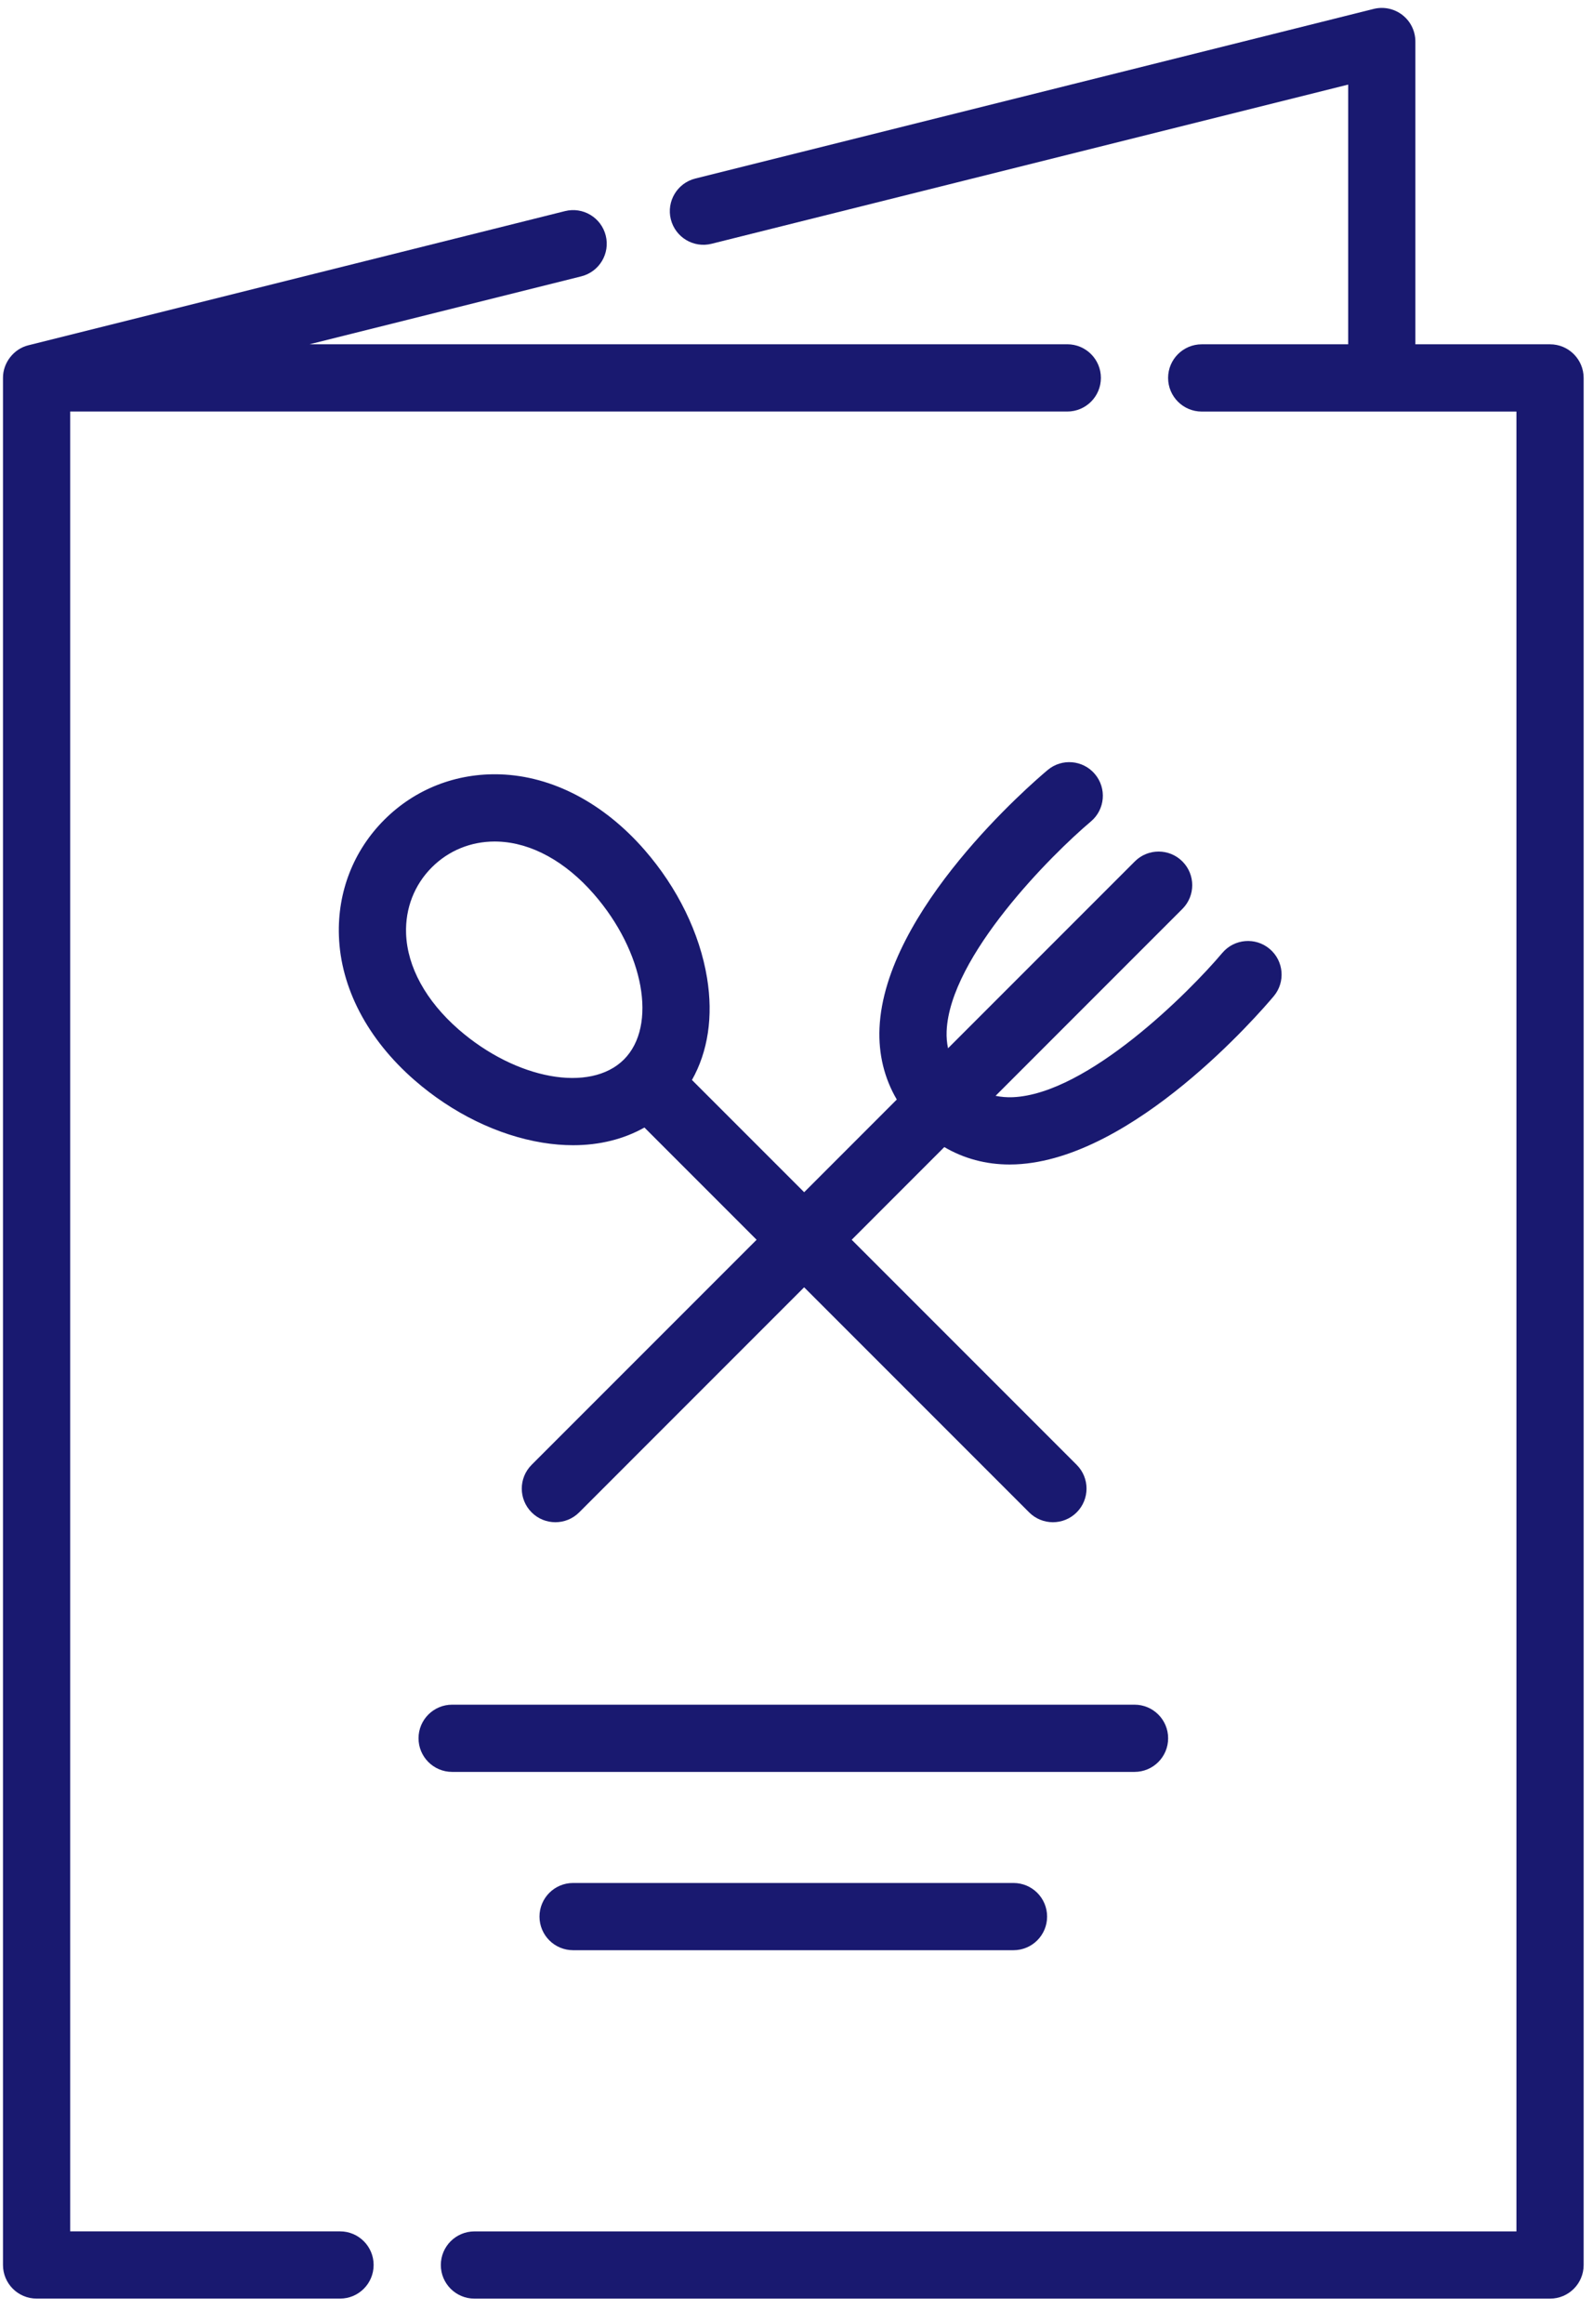
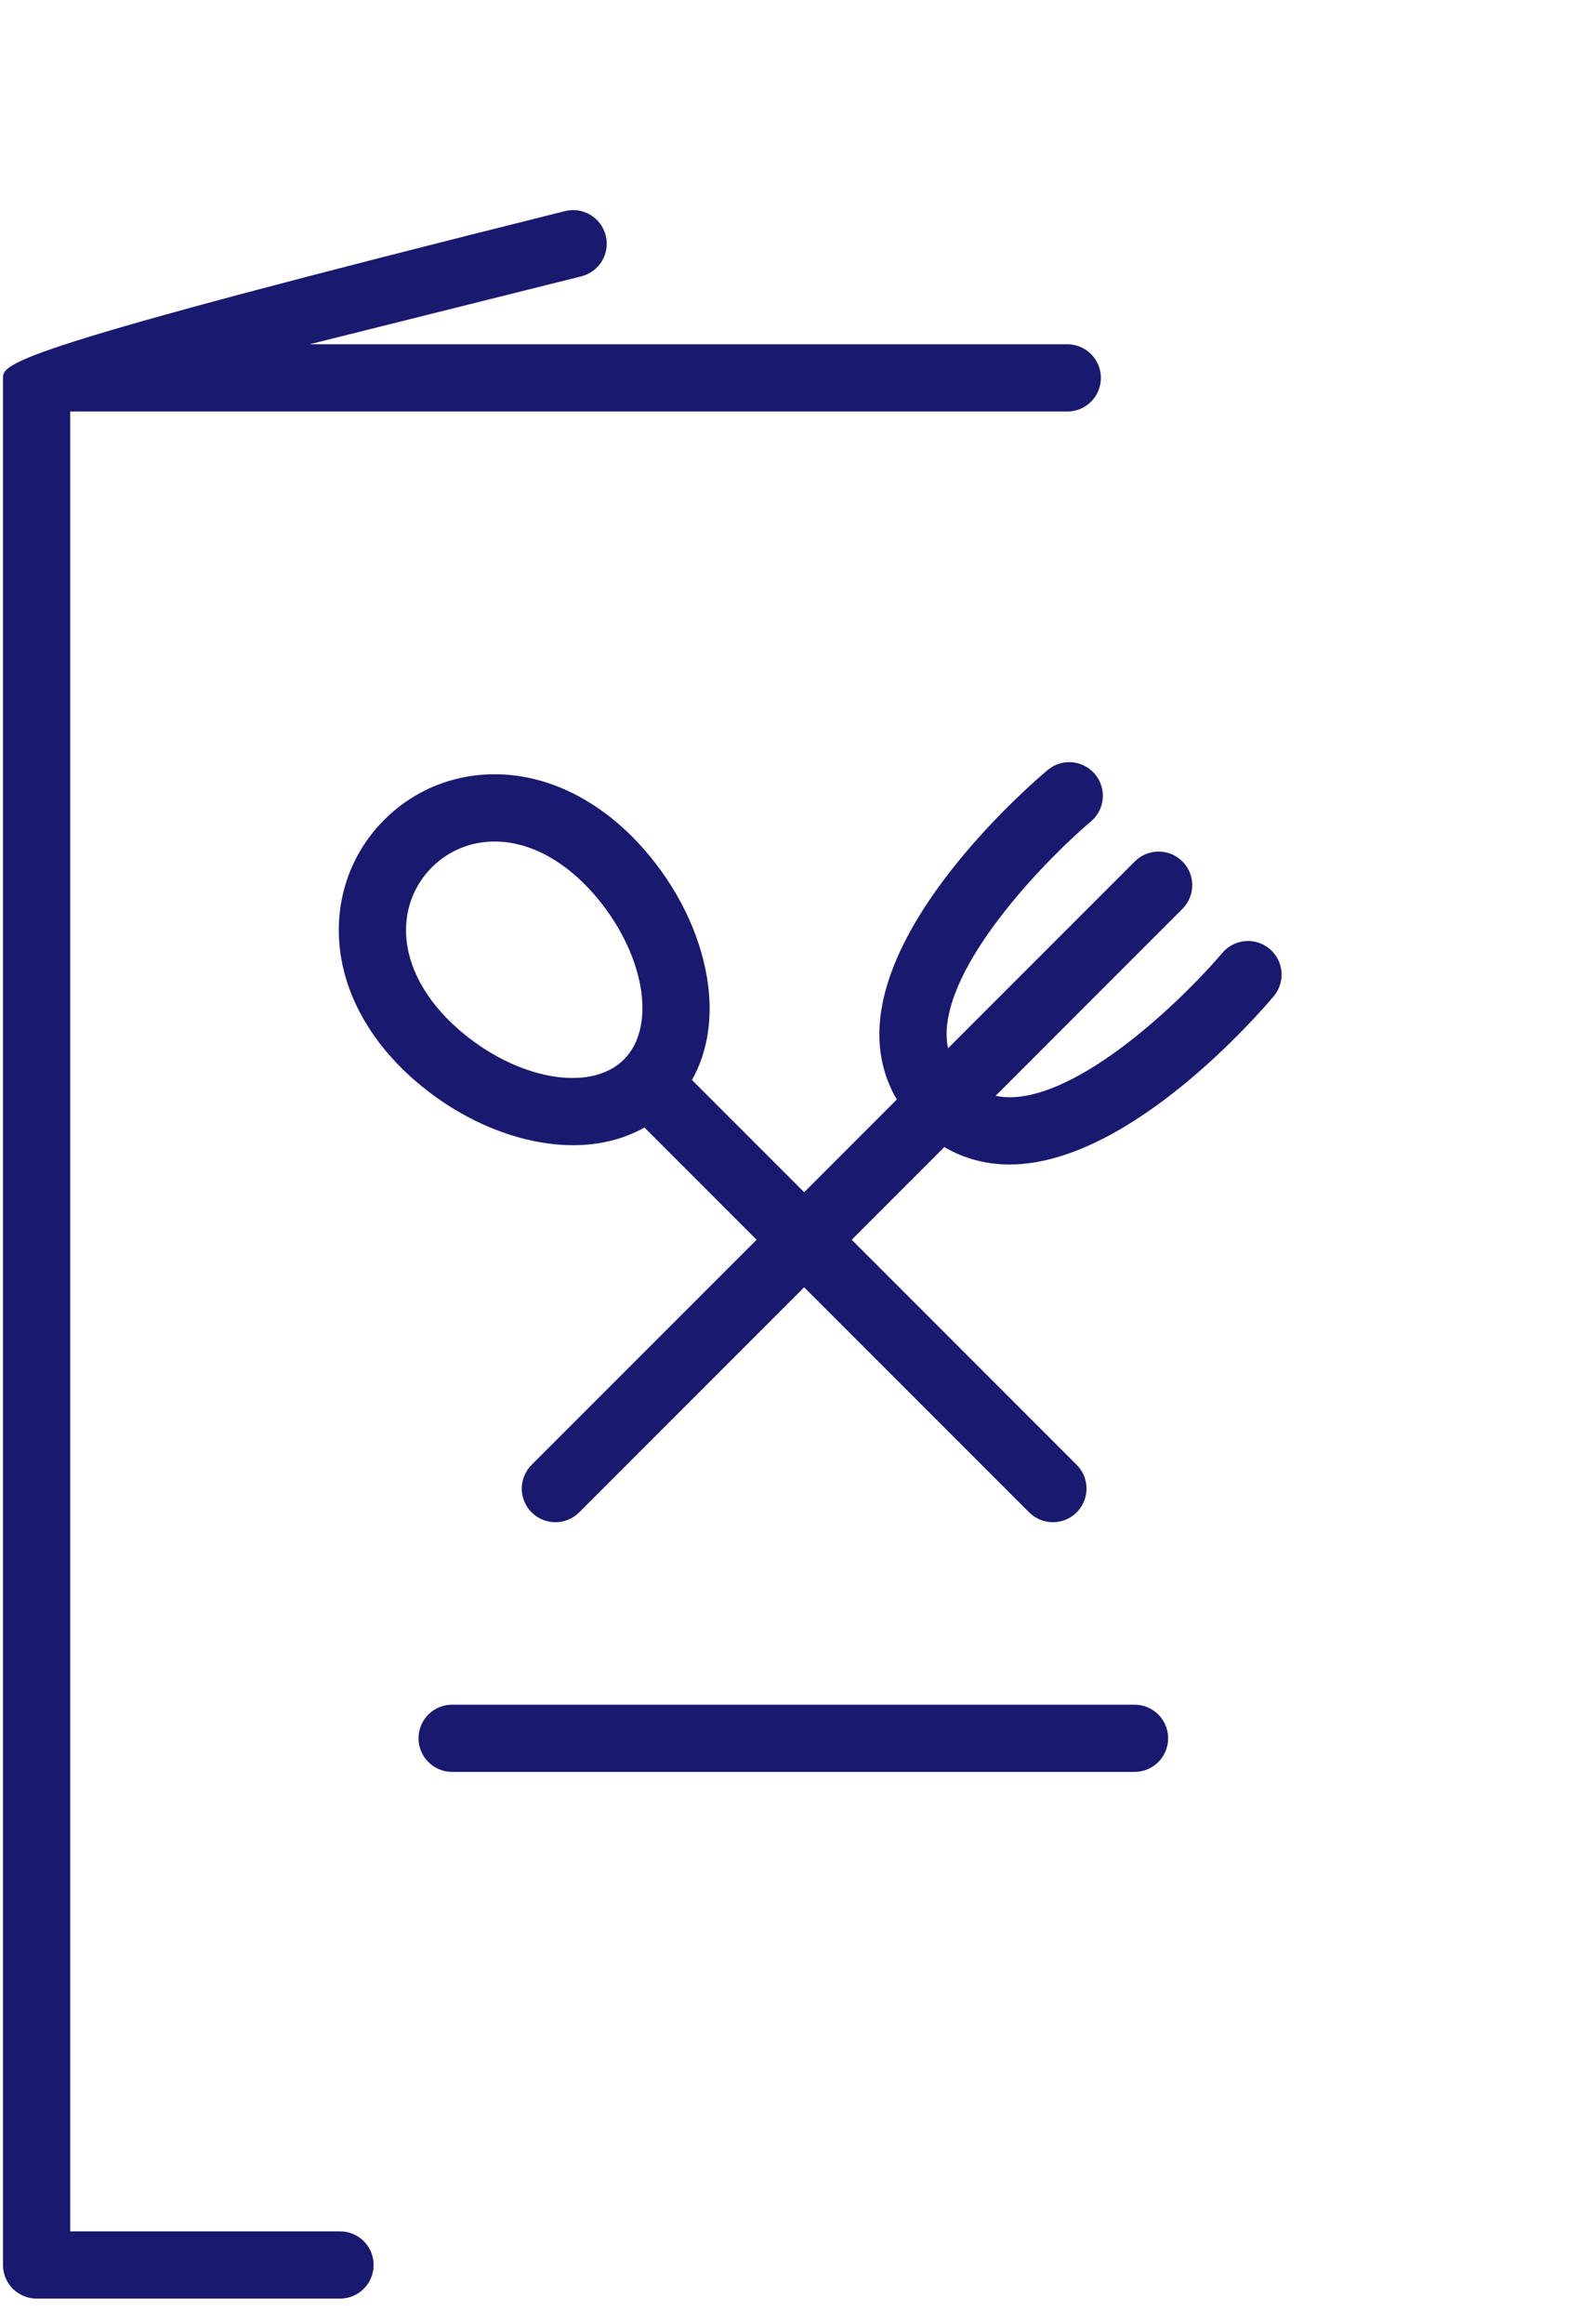
<svg xmlns="http://www.w3.org/2000/svg" width="48" height="70" viewBox="0 0 48 70" fill="none">
-   <path d="M10.246 67.213H2.115V12.396H32.16C32.719 12.396 33.172 11.942 33.172 11.383C33.172 10.823 32.719 10.37 32.16 10.37H9.329L17.515 8.324C18.058 8.188 18.388 7.638 18.252 7.096C18.116 6.553 17.566 6.223 17.024 6.359L0.857 10.4C0.415 10.506 0.086 10.929 0.09 11.383V68.225C0.09 68.784 0.543 69.238 1.103 69.238H10.246C10.805 69.238 11.258 68.785 11.258 68.225C11.258 67.666 10.805 67.213 10.246 67.213Z" fill="#191970" />
-   <path d="M46.706 10.371H42.648V1.251C42.648 0.939 42.505 0.645 42.259 0.453C42.013 0.261 41.692 0.193 41.39 0.269L20.95 5.378C20.408 5.514 20.078 6.064 20.213 6.606C20.349 7.149 20.899 7.479 21.441 7.343L40.623 2.548V10.371H36.21C35.651 10.371 35.197 10.825 35.197 11.384C35.197 11.943 35.651 12.397 36.21 12.397H45.693V67.214H14.296C13.737 67.214 13.283 67.667 13.283 68.227C13.283 68.786 13.737 69.239 14.296 69.239H46.706C47.265 69.239 47.718 68.786 47.718 68.227V11.384C47.718 10.825 47.265 10.371 46.706 10.371Z" fill="#191970" />
+   <path d="M10.246 67.213H2.115V12.396H32.16C32.719 12.396 33.172 11.942 33.172 11.383C33.172 10.823 32.719 10.37 32.16 10.37H9.329L17.515 8.324C18.058 8.188 18.388 7.638 18.252 7.096C18.116 6.553 17.566 6.223 17.024 6.359C0.415 10.506 0.086 10.929 0.09 11.383V68.225C0.09 68.784 0.543 69.238 1.103 69.238H10.246C10.805 69.238 11.258 68.785 11.258 68.225C11.258 67.666 10.805 67.213 10.246 67.213Z" fill="#191970" />
  <path d="M17.27 34.496C18.066 34.496 18.795 34.314 19.418 33.963L22.798 37.344L16.019 44.123C15.623 44.519 15.623 45.16 16.019 45.556C16.414 45.951 17.055 45.951 17.451 45.556L24.23 38.776L31.01 45.556C31.406 45.951 32.047 45.951 32.442 45.556C32.838 45.16 32.838 44.519 32.442 44.123L25.663 37.344L28.454 34.552C29.043 34.898 29.707 35.077 30.419 35.077C30.481 35.077 30.544 35.076 30.606 35.073C34.152 34.92 37.958 30.51 38.38 30.008C38.739 29.58 38.684 28.942 38.256 28.582C37.828 28.222 37.19 28.277 36.83 28.704C35.839 29.88 32.773 32.954 30.517 33.05C30.332 33.057 30.161 33.042 29.999 33.008L35.627 27.379C36.023 26.984 36.023 26.342 35.627 25.947C35.232 25.552 34.59 25.552 34.195 25.947L28.566 31.576C28.532 31.413 28.516 31.242 28.524 31.057C28.621 28.802 31.694 25.736 32.87 24.745C33.298 24.385 33.353 23.746 32.993 23.318C32.633 22.89 31.995 22.835 31.567 23.195C31.064 23.617 26.654 27.423 26.501 30.968C26.467 31.751 26.646 32.481 27.022 33.12L24.231 35.912L20.85 32.531C21.333 31.675 21.495 30.616 21.305 29.459C21.085 28.112 20.416 26.742 19.422 25.602C18.189 24.188 16.645 23.379 15.075 23.325C13.749 23.281 12.507 23.766 11.58 24.693C10.652 25.621 10.167 26.862 10.212 28.188C10.265 29.758 11.074 31.302 12.488 32.535C13.629 33.53 14.999 34.199 16.345 34.419C16.662 34.471 16.97 34.496 17.27 34.496ZM12.236 28.119C12.21 27.36 12.486 26.652 13.012 26.126C13.516 25.622 14.185 25.348 14.907 25.348C14.94 25.348 14.973 25.349 15.005 25.35C16.009 25.384 17.035 25.946 17.895 26.933C19.407 28.667 19.813 30.901 18.8 31.914C17.787 32.926 15.553 32.52 13.819 31.009C12.833 30.148 12.27 29.122 12.236 28.119Z" fill="#191970" />
  <path d="M34.185 53.373C34.745 53.373 35.198 52.92 35.198 52.36C35.198 51.801 34.745 51.348 34.185 51.348H13.624C13.065 51.348 12.611 51.801 12.611 52.36C12.611 52.92 13.065 53.373 13.624 53.373H34.185Z" fill="#191970" />
-   <path d="M17.269 56.719C16.709 56.719 16.256 57.172 16.256 57.731C16.256 58.291 16.709 58.744 17.269 58.744H30.538C31.098 58.744 31.551 58.291 31.551 57.731C31.551 57.172 31.098 56.719 30.538 56.719H17.269Z" fill="#191970" />
</svg>